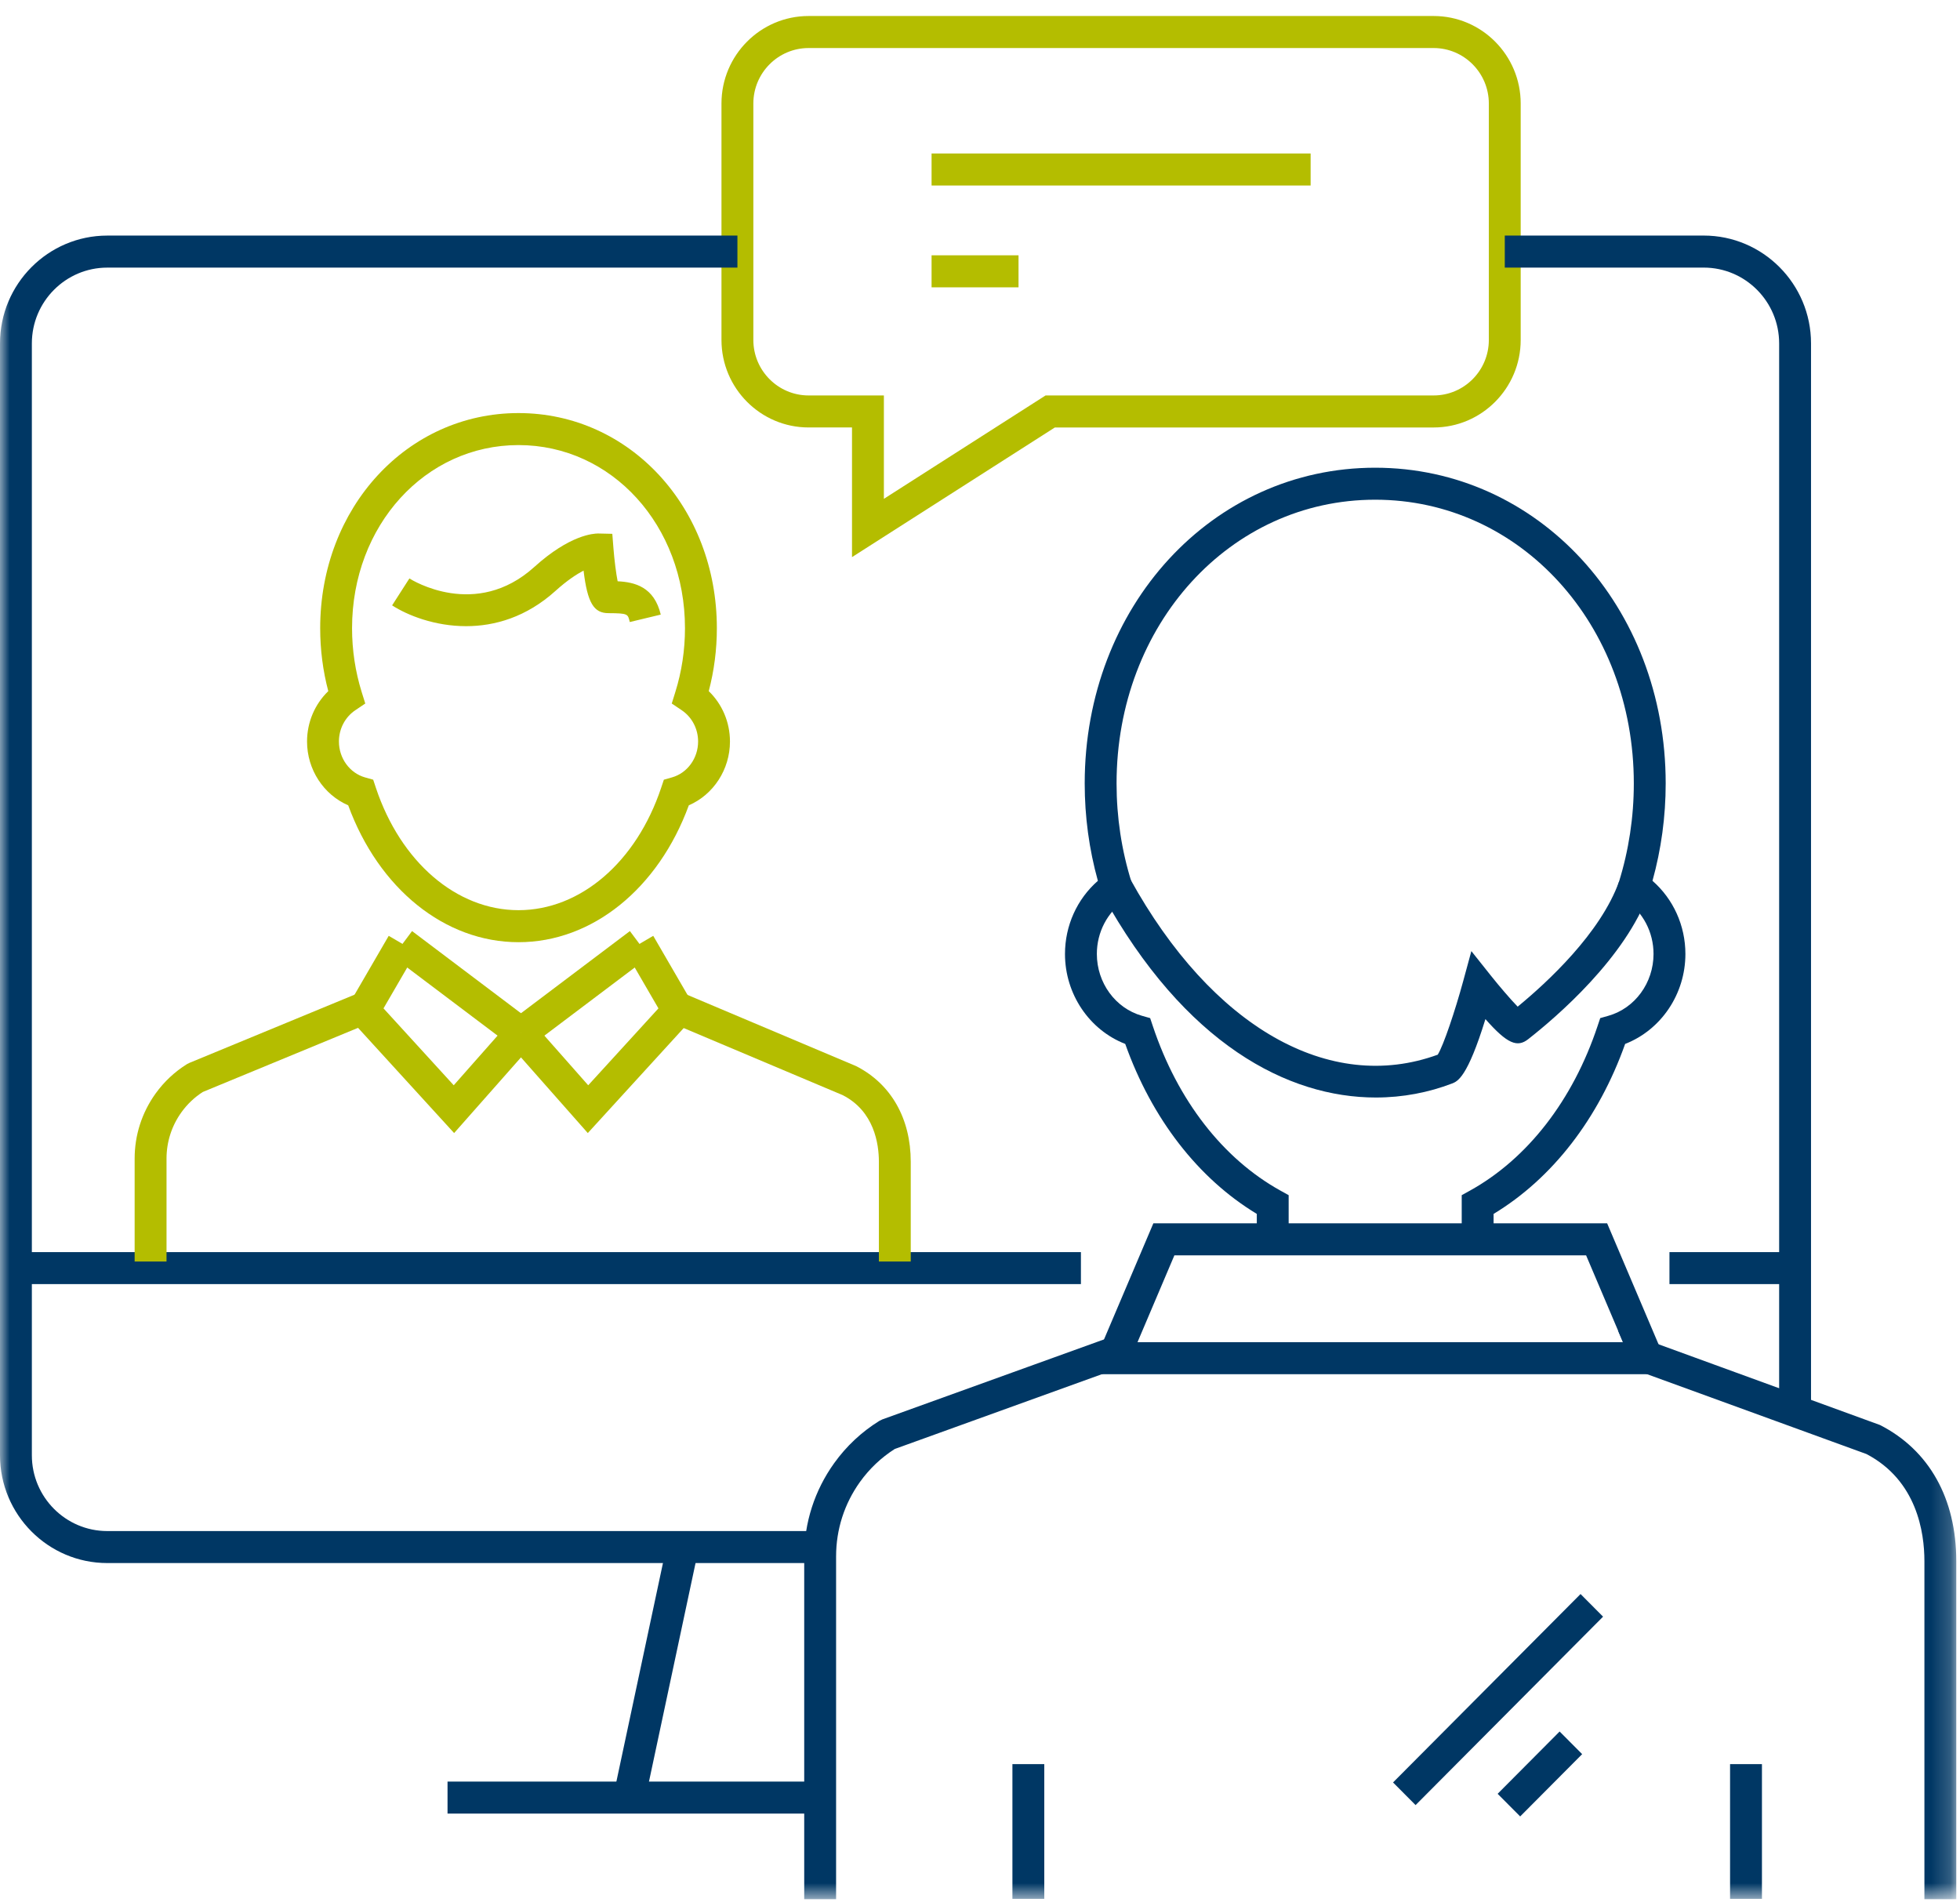
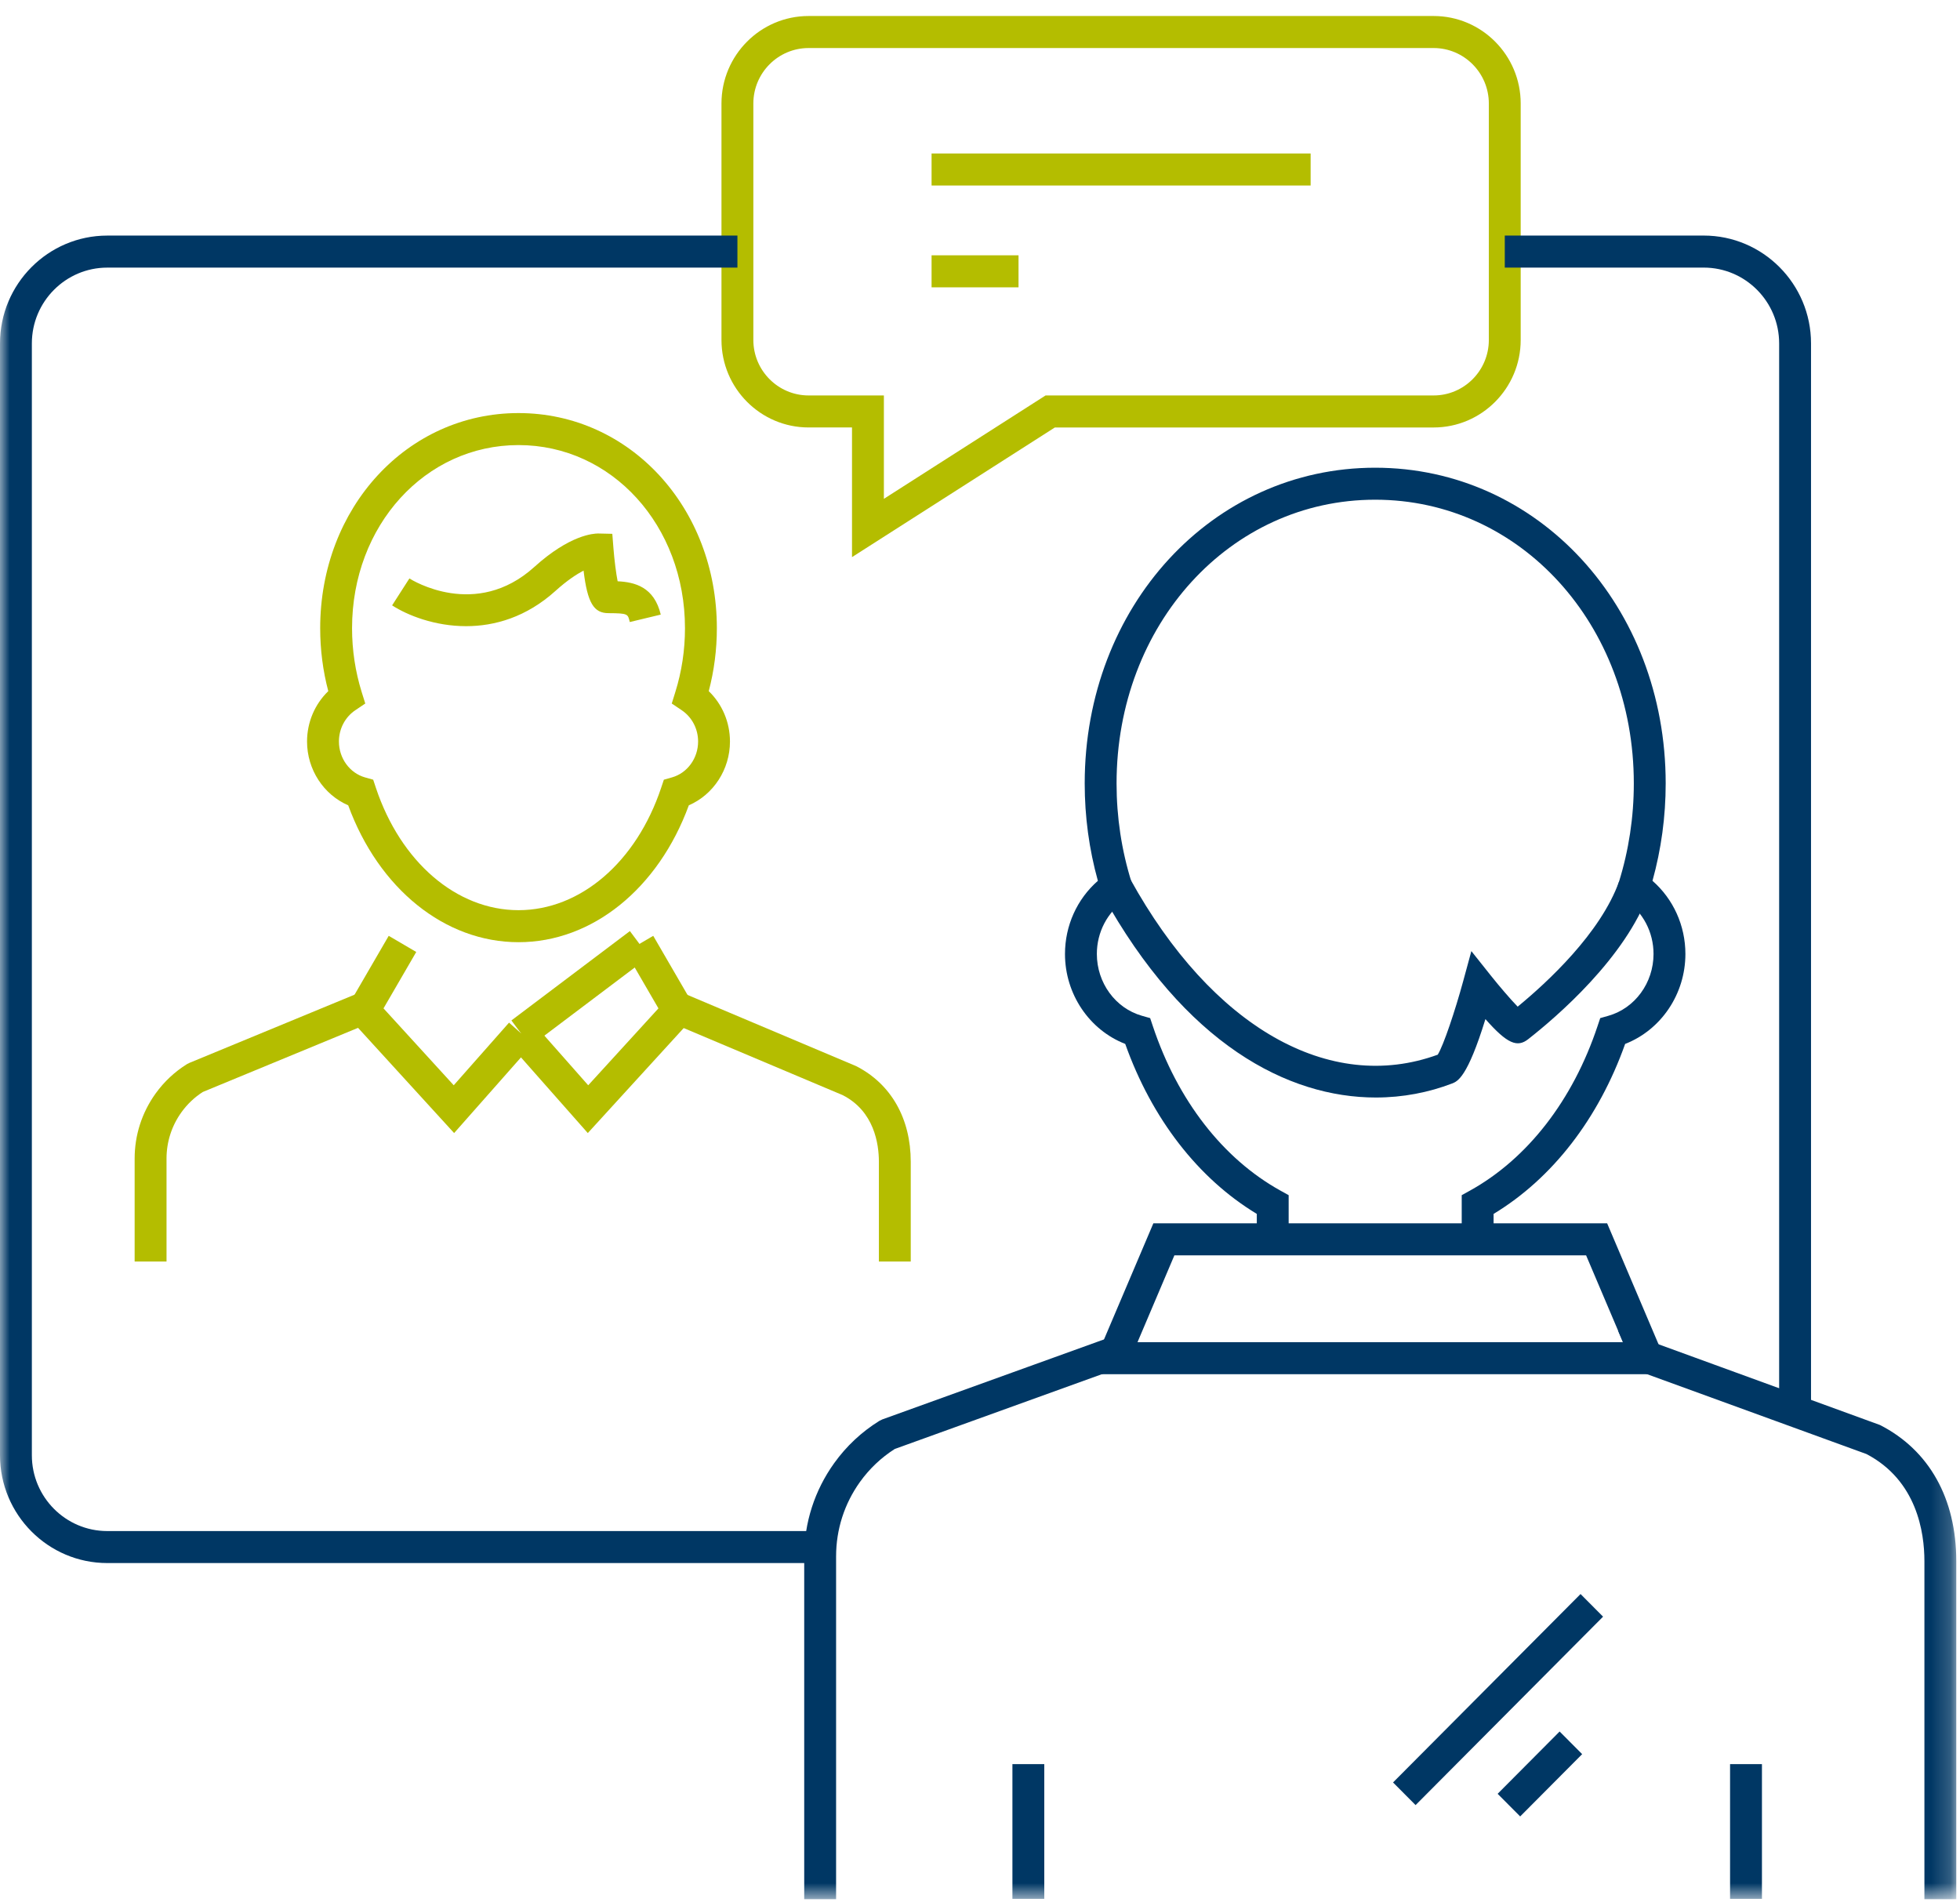
<svg xmlns="http://www.w3.org/2000/svg" xmlns:xlink="http://www.w3.org/1999/xlink" width="102" height="99" viewBox="0 0 102 99">
  <defs>
    <path id="prefix__a" d="M0 98.333L101.807 98.333 101.807 0.331 0 0.331z" />
  </defs>
  <g fill="none" fill-rule="evenodd">
    <path fill="#003764" d="M59.196 69.848h25.266l-1.92-4.519H61.116l-1.92 4.52zm27.778 1.667h-30.29l3.338-7.853h23.615l3.337 7.853z" />
    <g transform="translate(0 .502)">
      <path fill="#B4BD00" d="M42.079 1.998c-1.585 0-2.874 1.296-2.874 2.887V17.19c0 1.592 1.29 2.887 2.874 2.887h3.919v5.38l8.415-5.38h20.195c1.584 0 2.872-1.295 2.872-2.887V4.885c0-1.591-1.288-2.887-2.872-2.887h-32.53zm2.26 26.493v-6.748h-2.26c-2.5 0-4.533-2.043-4.533-4.554V4.885c0-2.511 2.033-4.554 4.533-4.554h32.529c2.498 0 4.53 2.043 4.53 4.554V17.19c0 2.51-2.032 4.554-4.53 4.554H54.895L44.34 28.49z" />
      <mask id="prefix__b" fill="#fff">
        <use xlink:href="#prefix__a" />
      </mask>
      <path fill="#B4BD00" d="M48.48 9.152L68.206 9.152 68.206 7.485 48.48 7.485zM48.48 14.451L53.005 14.451 53.005 12.784 48.48 12.784z" mask="url(#prefix__b)" />
      <path fill="#003764" d="M94.247 72.588h-1.659v-55.22c0-2.175-1.76-3.944-3.924-3.944H78.31v-1.667h10.354c3.077 0 5.583 2.517 5.583 5.61v55.22zM42.681 80.84H5.582C2.504 80.84 0 78.324 0 75.23V17.368c0-3.093 2.504-5.61 5.582-5.61h32.794v1.667H5.582c-2.164 0-3.924 1.77-3.924 3.943v57.864c0 2.174 1.76 3.943 3.924 3.943h37.1v1.667z" mask="url(#prefix__b)" />
-       <path fill="#003764" d="M.826 66.324L56.252 66.324 56.252 64.657.826 64.657zM86.88 66.324L92.866 66.324 92.866 64.657 86.88 64.657zM33.559 93.219L31.937 92.871 34.715 79.834 36.337 80.181z" mask="url(#prefix__b)" />
-       <path fill="#003764" d="M23.29 93.878L42.682 93.878 42.682 92.212 23.29 92.212z" mask="url(#prefix__b)" />
      <path fill="#B4BD00" d="M26.984 22.66c-4.857 0-8.663 4.186-8.663 9.53 0 1.139.17 2.257.502 3.325l.186.594-.515.347c-.536.36-.856.97-.856 1.63 0 .874.56 1.642 1.36 1.869l.423.119.139.418c1.29 3.87 4.204 6.372 7.424 6.372 3.219 0 6.133-2.501 7.424-6.372l.14-.418.422-.12c.8-.226 1.36-.994 1.36-1.868 0-.66-.32-1.27-.856-1.63l-.515-.347.185-.595c.334-1.069.503-2.187.503-3.324 0-5.344-3.806-9.53-8.663-9.53m0 25.87c-3.832 0-7.274-2.781-8.863-7.123-1.28-.555-2.142-1.86-2.142-3.32 0-1.004.405-1.946 1.105-2.622-.28-1.061-.421-2.16-.421-3.275 0-6.279 4.533-11.196 10.32-11.196 5.788 0 10.323 4.917 10.323 11.196 0 1.113-.142 2.213-.422 3.275.7.676 1.104 1.618 1.104 2.621 0 1.46-.862 2.766-2.141 3.321-1.589 4.34-5.031 7.123-8.863 7.123" mask="url(#prefix__b)" />
      <path fill="#B4BD00" d="M24.257 32.084c-1.625 0-3.042-.559-3.851-1.082l.899-1.401c.137.087 3.46 2.15 6.5-.597 1.865-1.687 3.09-1.737 3.31-1.743l.75.017.059.75c.05.636.137 1.31.218 1.72.894.043 1.901.293 2.244 1.734l-1.613.387c-.1-.42-.077-.456-1.105-.462-.764 0-1.095-.523-1.299-2.215-.361.189-.854.509-1.454 1.05-1.524 1.378-3.178 1.842-4.658 1.842M30.59 58.463L26.492 53.823 27.732 52.716 30.611 55.976 34.266 51.974 32.562 49.039 33.995 48.199 36.314 52.195zM8.666 65.148H7.007v-5.356c0-1.221.376-2.391 1.088-3.384.444-.618.996-1.135 1.64-1.536l.122-.061 8.803-3.636.63 1.541-8.737 3.609c-.436.28-.809.636-1.112 1.057-.507.707-.775 1.54-.775 2.41v5.356z" mask="url(#prefix__b)" />
      <path fill="#B4BD00" d="M47.396 65.148h-1.658v-5.19c0-.936-.245-2.632-1.882-3.468l-8.951-3.776.643-1.537 9.006 3.802c1.826.93 2.842 2.737 2.842 4.98v5.19zM23.633 58.463L17.91 52.195 20.229 48.199 21.662 49.039 19.958 51.974 23.613 55.976 26.491 52.716 27.732 53.823z" mask="url(#prefix__b)" />
      <path fill="#B4BD00" d="M27.61 53.936L26.614 52.602 32.78 47.952 33.777 49.286z" mask="url(#prefix__b)" />
-       <path fill="#B4BD00" d="M26.614 53.936L20.447 49.286 21.444 47.952 27.609 52.602z" mask="url(#prefix__b)" />
      <path fill="#003764" d="M52.687 98.315L54.345 98.315 54.345 91.303 52.687 91.303zM90.034 98.315L91.693 98.315 91.693 91.303 90.034 91.303zM77.728 63.993h-1.659v-2.298l.429-.237c2.994-1.66 5.353-4.701 6.639-8.559l.14-.418.422-.12c1.385-.392 2.352-1.715 2.352-3.218 0-1.136-.55-2.183-1.471-2.804l-.516-.346.185-.595c.515-1.651.776-3.377.776-5.13 0-8.279-5.912-14.765-13.46-14.765-7.546 0-13.458 6.486-13.458 14.765 0 1.755.26 3.481.776 5.13l.186.594-.516.347c-.922.621-1.472 1.668-1.472 2.804 0 1.503.967 2.826 2.351 3.218l.423.12.14.418c1.287 3.858 3.645 6.898 6.64 8.559l.428.237v2.298h-1.658V62.67c-3.053-1.844-5.463-4.956-6.847-8.846-1.866-.726-3.135-2.59-3.135-4.68 0-1.48.63-2.862 1.712-3.808-.456-1.638-.686-3.34-.686-5.067 0-9.214 6.64-16.431 15.116-16.431 8.478 0 15.119 7.217 15.119 16.431 0 1.725-.232 3.426-.687 5.067 1.082.946 1.713 2.328 1.713 3.808 0 2.09-1.27 3.954-3.136 4.68-1.383 3.89-3.794 7.002-6.846 8.846v1.324zM101.806 98.333h-1.658V80.74c0-1.497-.394-4.204-3.018-5.574L85.41 70.9l.266-.738-.72.345-.753-1.766 1.771.591 11.865 4.325c2.559 1.309 3.967 3.824 3.967 7.082v17.594zM43.51 98.333h-1.658V80.49c0-1.752.54-3.428 1.56-4.85.634-.884 1.424-1.624 2.348-2.198l.156-.077 11.88-4.287.56 1.568-11.794 4.258c-.709.453-1.315 1.028-1.806 1.711-.814 1.136-1.245 2.476-1.245 3.875v17.844zM73.668 93.436L72.495 92.257 82.253 82.452 83.425 83.63zM79.111 94.026L77.938 92.848 81.164 89.606 82.337 90.784z" mask="url(#prefix__b)" />
      <path fill="#003764" d="M71.6 56.613c-4.564 0-9.926-2.757-14.234-10.562l1.451-.809c4.254 7.708 10.373 11.193 16.004 9.142.302-.485.908-2.299 1.32-3.81l.43-1.58 1.018 1.279c.456.573 1.023 1.232 1.392 1.612 1.546-1.27 4.313-3.825 5.28-6.52l1.559.565c-1.222 3.407-4.805 6.483-6.29 7.646-.565.444-1.084.254-2.227-1.044-.94 3.046-1.45 3.24-1.74 3.353-1.208.462-2.547.728-3.963.728" mask="url(#prefix__b)" />
    </g>
  </g>
</svg>